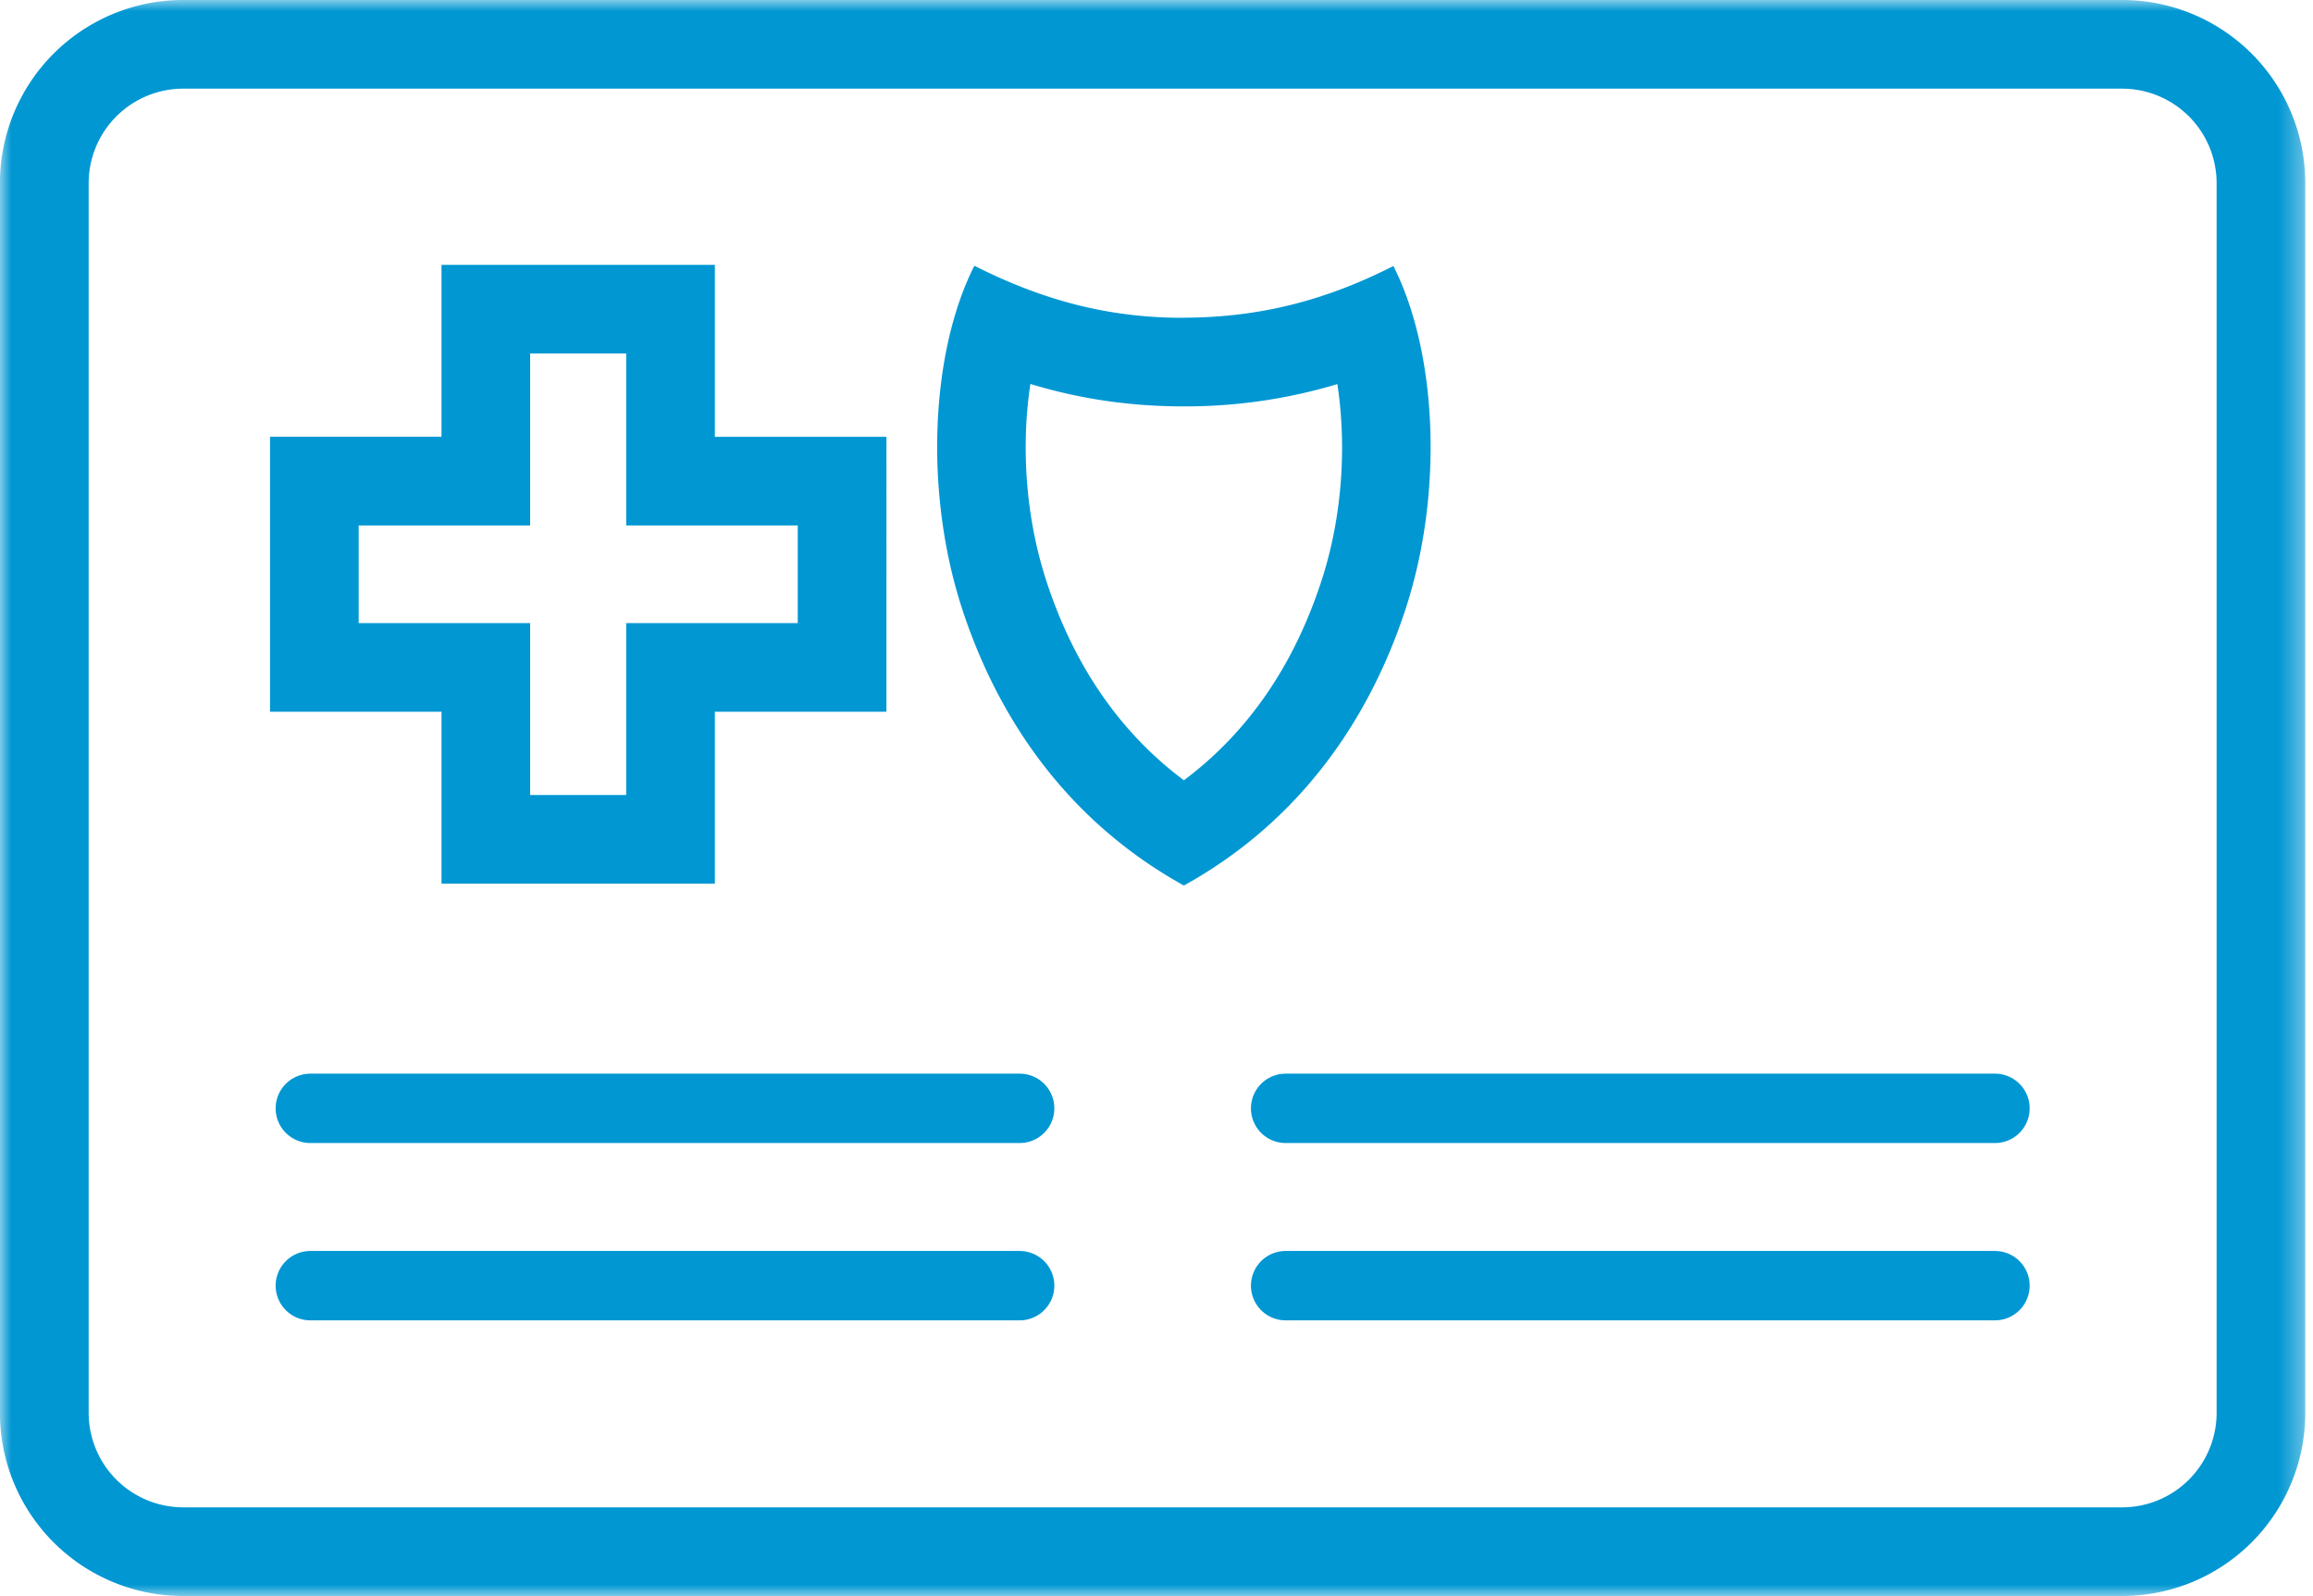
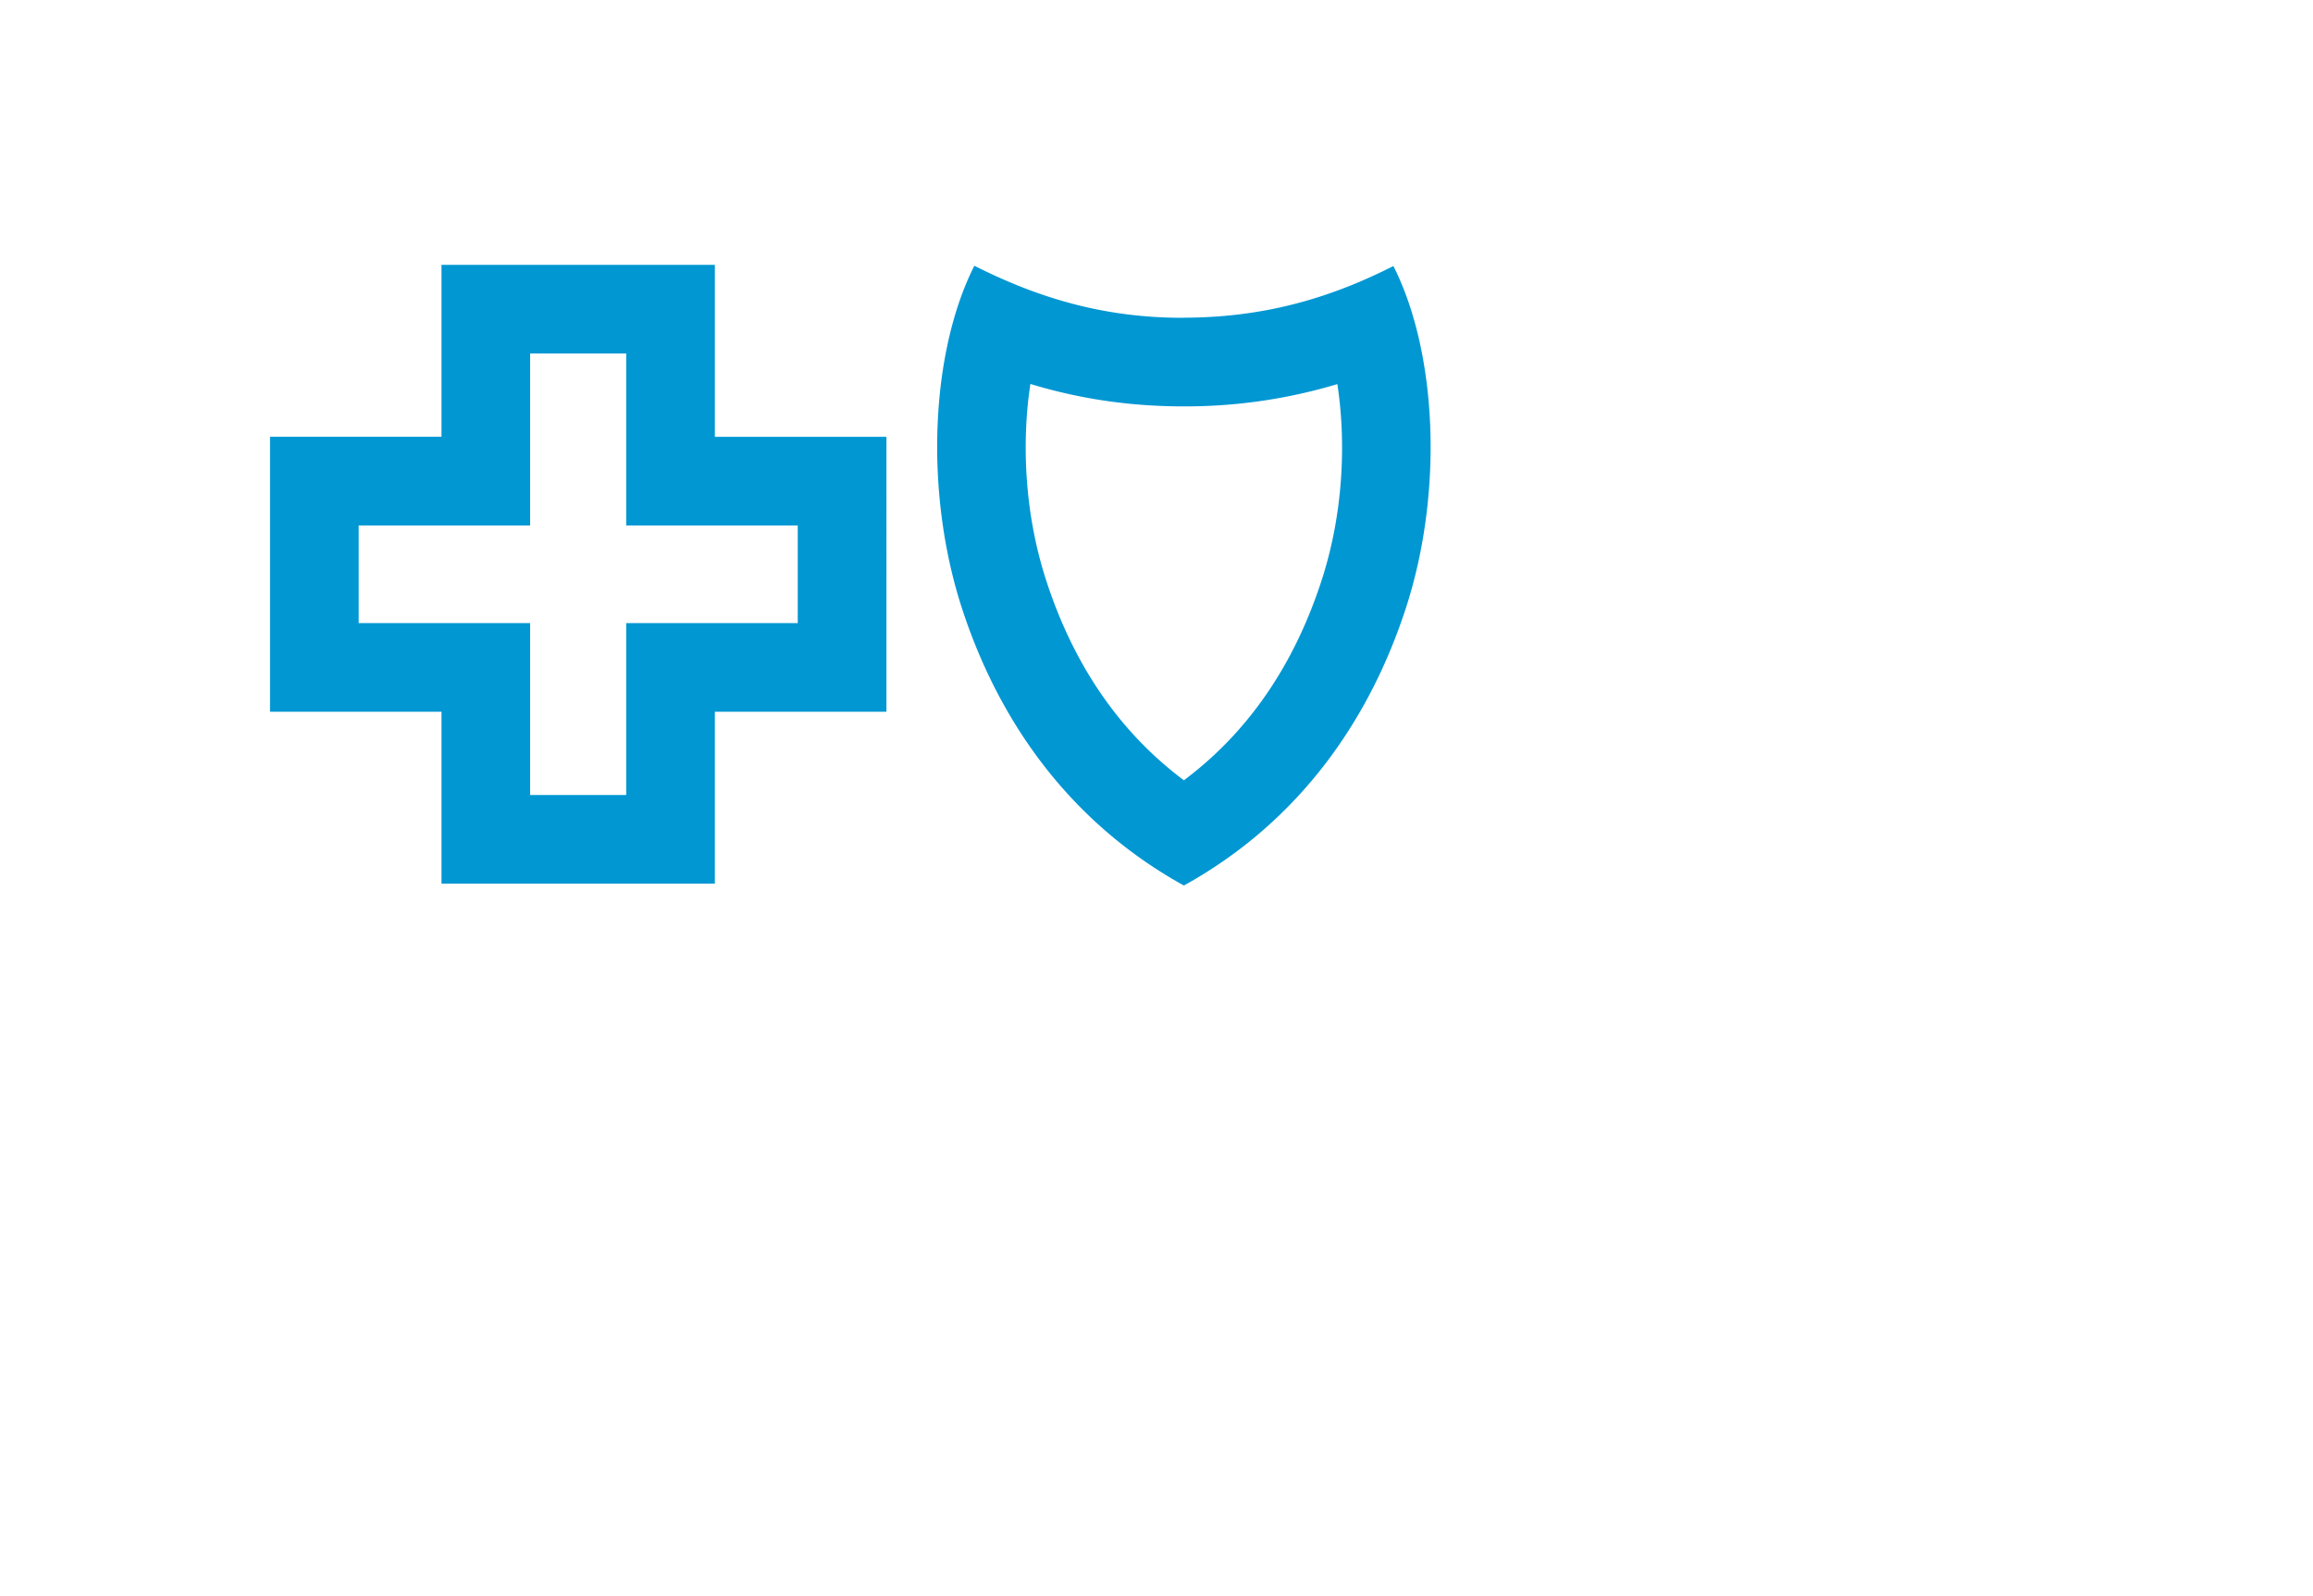
<svg xmlns="http://www.w3.org/2000/svg" xmlns:xlink="http://www.w3.org/1999/xlink" width="100" height="69" viewBox="0 0 100 69">
  <defs>
    <path id="5pw0jg9lra" d="M49.833 0H0v69H99.665V0z" />
  </defs>
  <g fill="none" fill-rule="evenodd">
    <g>
      <mask id="f1d9mxjnmb" fill="#fff">
        <use xlink:href="#5pw0jg9lra" />
      </mask>
-       <path d="M91.75 0H7.917a7.919 7.919 0 0 0-7.92 7.916v53.168A7.919 7.919 0 0 0 7.918 69H91.75a7.916 7.916 0 0 0 7.916-7.916V7.916A7.916 7.916 0 0 0 91.75 0m0 3.833a4.088 4.088 0 0 1 4.083 4.083v53.168a4.088 4.088 0 0 1-4.083 4.083H7.92a4.09 4.09 0 0 1-4.087-4.083V7.916a4.09 4.09 0 0 1 4.086-4.083H91.75" fill="#0097D3" mask="url(#f1d9mxjnmb)" />
    </g>
-     <path stroke="#0097D3" stroke-width="3" stroke-linecap="round" d="M55.583 55.583H86.25M55.583 47.917H86.25M13.417 55.583h30.666M13.417 47.917h30.666" />
    <path d="M42.126 11.489c-1.879 3.707-2.174 9.729-.552 14.762 1.567 4.845 4.603 9.261 9.61 12.033 5.01-2.772 8.042-7.188 9.61-12.033 1.625-5.033 1.326-11.04-.552-14.75-2.86 1.452-5.712 2.227-9.058 2.234-.02 0-.035.004-.054.004-3.323 0-6.16-.813-9.004-2.25m2.422 5.11c2.155.655 4.328.97 6.64.97h.007a22.827 22.827 0 0 0 6.624-.963c.38 2.477.269 5.551-.674 8.464-1.193 3.692-3.194 6.594-5.961 8.664-2.768-2.07-4.769-4.976-5.961-8.664-.943-2.92-1.054-5.995-.675-8.471M30.906 11.451H19.088v7.433h-7.414v11.887h7.414v7.433h11.818v-7.433h7.418V18.884h-7.418v-7.433zm-3.833 3.834v7.432h7.417v4.221h-7.417v7.433H22.92v-7.433h-7.413v-4.22h7.413v-7.434h4.152z" fill="#0097D3" />
  </g>
</svg>